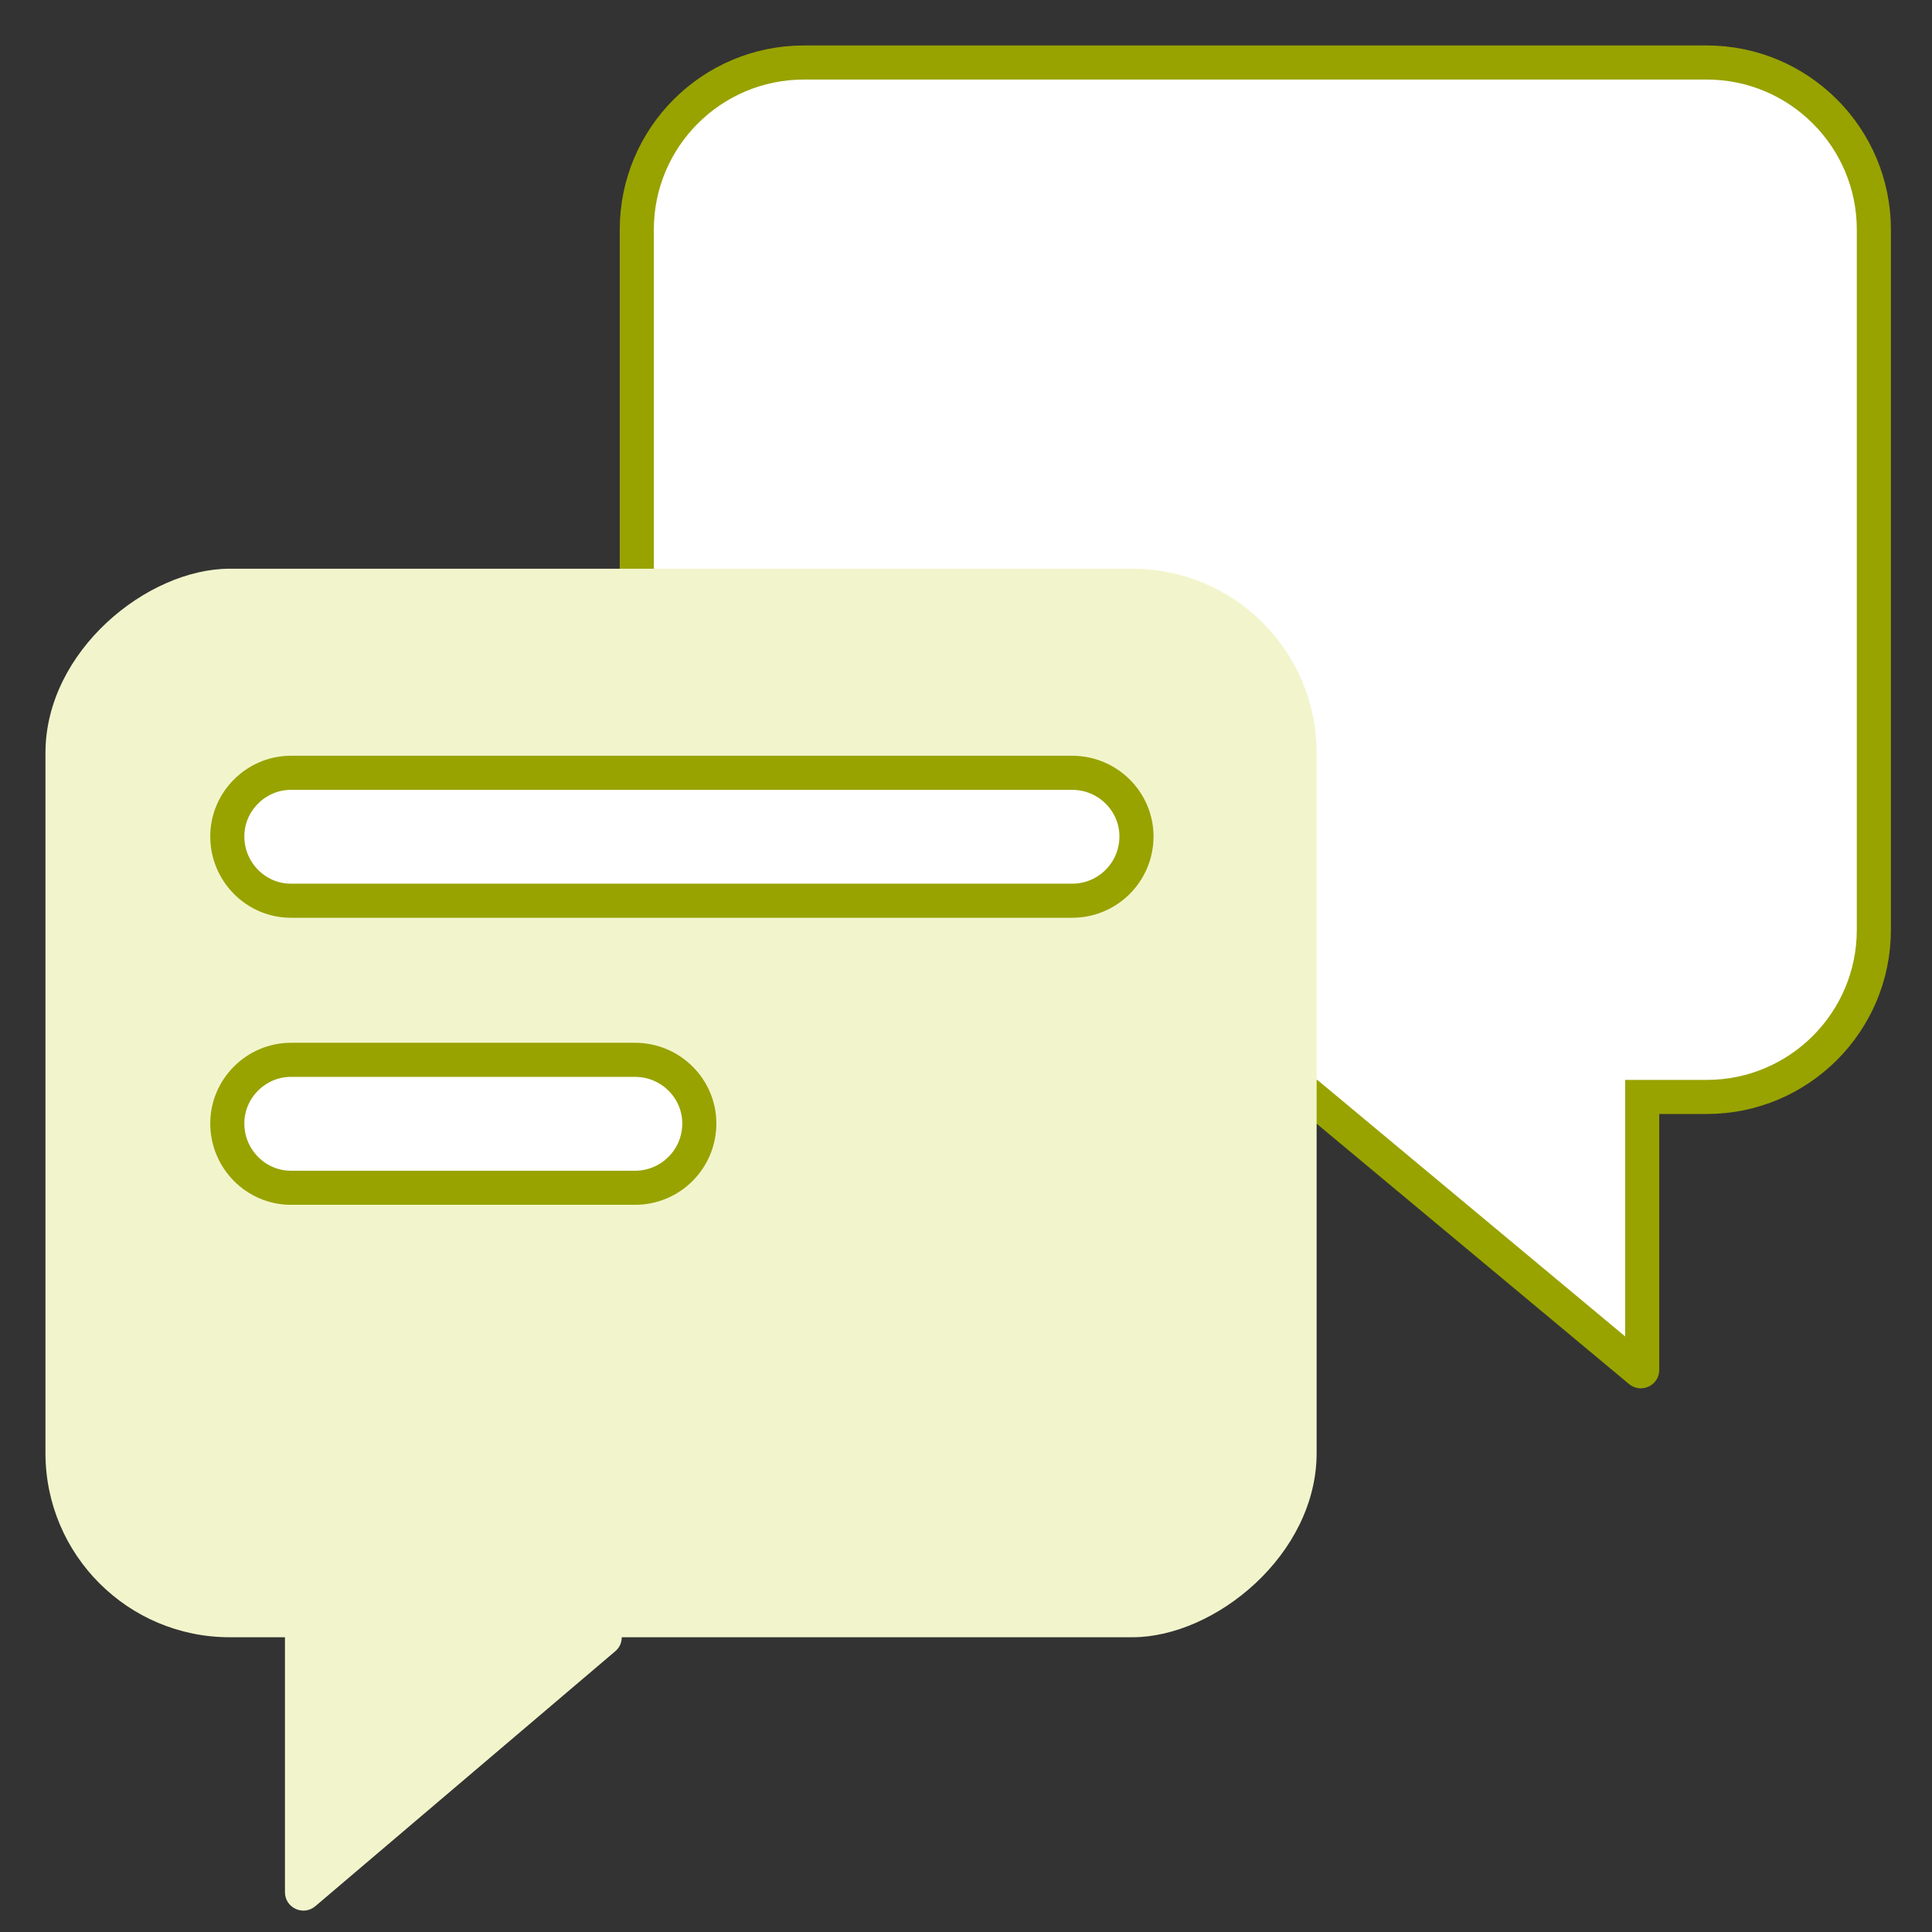
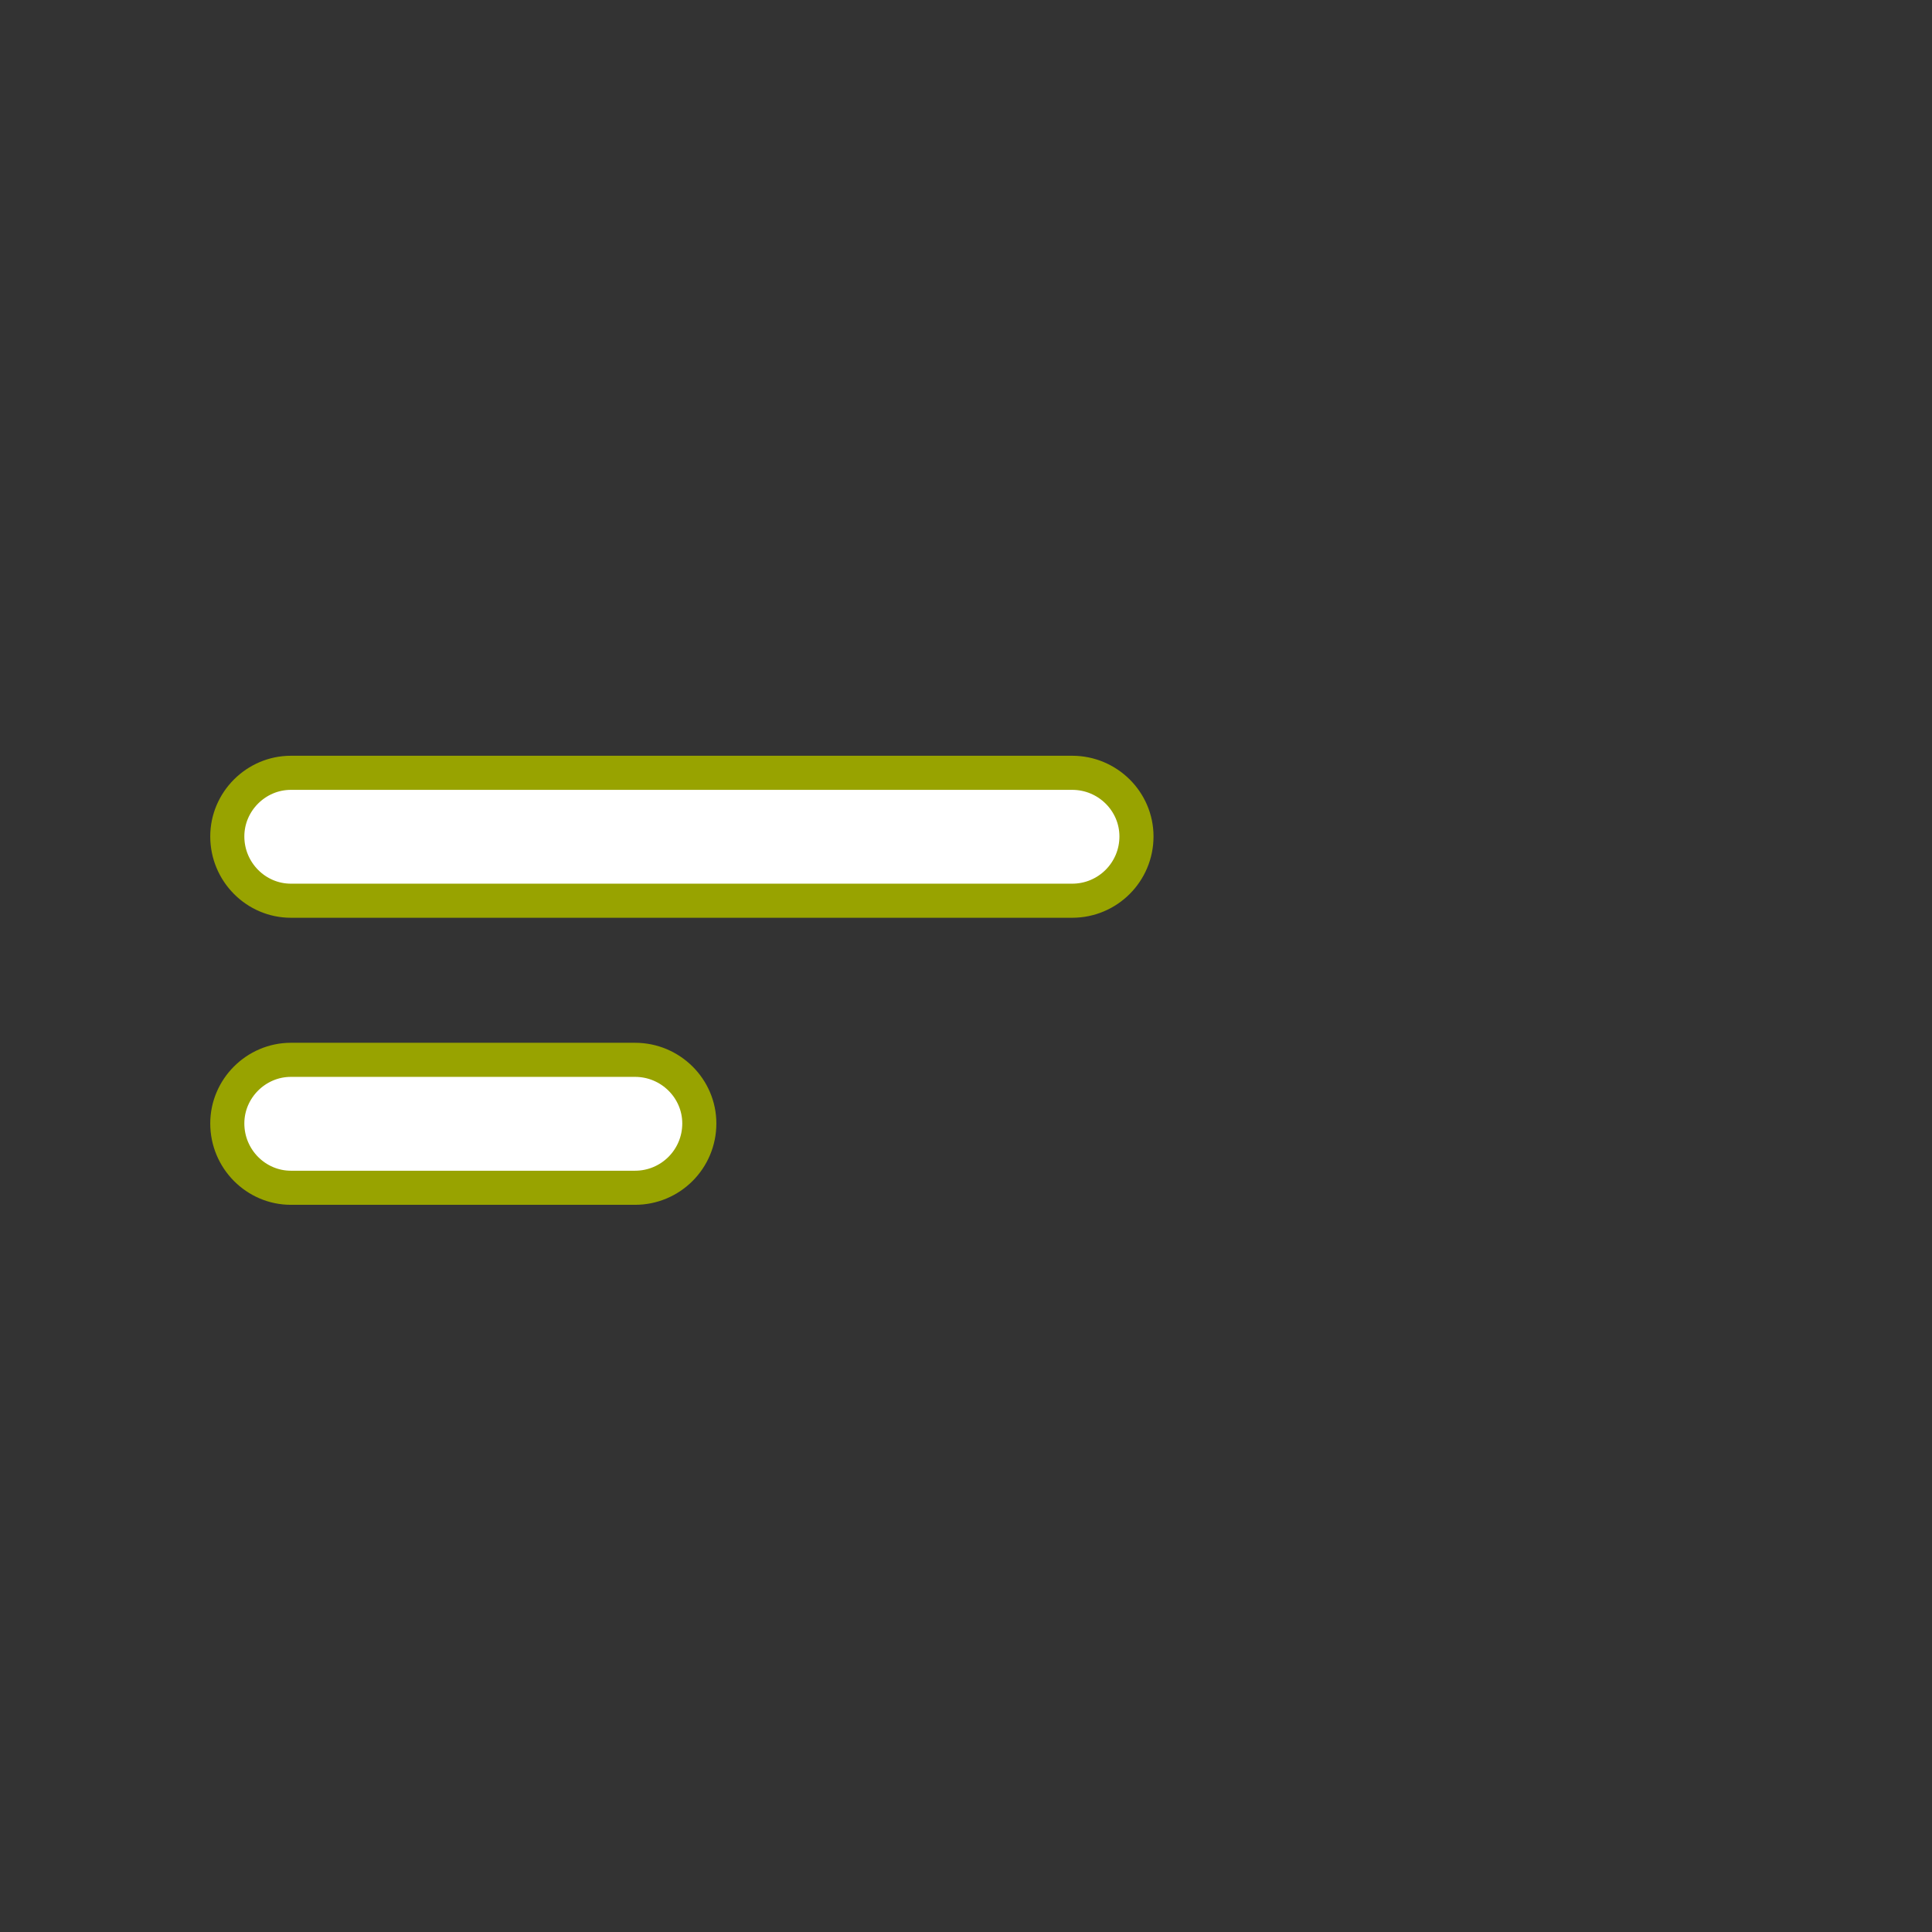
<svg xmlns="http://www.w3.org/2000/svg" width="85" height="85" viewBox="0 0 85 85" fill="none">
  <rect x="0" y="0" width="85" height="85" fill="#333333" stroke="none" />
  <g clip-path="url(#clip0_3574_52163)">
-     <path d="M73 48.261H72.25V49.011V60.27C72.25 60.281 72.249 60.289 72.247 60.294C72.245 60.298 72.244 60.301 72.243 60.302C72.239 60.309 72.23 60.318 72.215 60.324C72.201 60.331 72.188 60.332 72.181 60.331C72.176 60.331 72.167 60.33 72.151 60.316L57.893 48.434L57.684 48.261H57.413L35.371 48.261C31.309 48.261 28.016 44.968 28.016 40.905V10.105C28.016 6.043 31.309 2.75 35.371 2.75L75.087 2.75C79.149 2.75 82.442 6.043 82.442 10.105V40.905C82.442 44.968 79.149 48.261 75.087 48.261H73Z" fill="white" stroke="#98A300" stroke-width="1.5" />
-     <rect x="2" y="72.032" width="47.011" height="55.926" rx="8.105" transform="rotate(-90 2 72.032)" fill="#F2F5CC" />
-     <path d="M12.537 72.032L12.537 83.248C12.537 83.939 13.346 84.313 13.872 83.865L27.067 72.65C27.642 72.161 27.297 71.222 26.542 71.222L13.347 71.222C12.9 71.222 12.537 71.584 12.537 72.032Z" fill="#F2F5CC" />
    <path d="M50 36.799C50 35.264 48.736 34 47.171 34L12.799 34C11.264 34 10 35.264 10 36.799C10 38.364 11.264 39.628 12.799 39.628L47.171 39.628C48.736 39.628 50 38.364 50 36.799Z" fill="white" />
    <path d="M30.767 49.427C30.767 47.892 29.503 46.628 27.938 46.628L12.799 46.628C11.264 46.628 10 47.892 10 49.427C10 50.992 11.264 52.257 12.799 52.257H27.938C29.503 52.257 30.767 50.992 30.767 49.427Z" fill="white" />
    <path d="M50 36.799C50 35.264 48.736 34 47.171 34L12.799 34C11.264 34 10 35.264 10 36.799C10 38.364 11.264 39.628 12.799 39.628L47.171 39.628C48.736 39.628 50 38.364 50 36.799Z" stroke="#98A300" stroke-width="1.5" />
    <path d="M30.767 49.427C30.767 47.892 29.503 46.628 27.938 46.628L12.799 46.628C11.264 46.628 10 47.892 10 49.427C10 50.992 11.264 52.257 12.799 52.257H27.938C29.503 52.257 30.767 50.992 30.767 49.427Z" stroke="#98A300" stroke-width="1.5" />
  </g>
  <defs>
    <clipPath id="clip0_3574_52163">
      <rect width="85" height="85" fill="white" />
    </clipPath>
  </defs>
</svg>